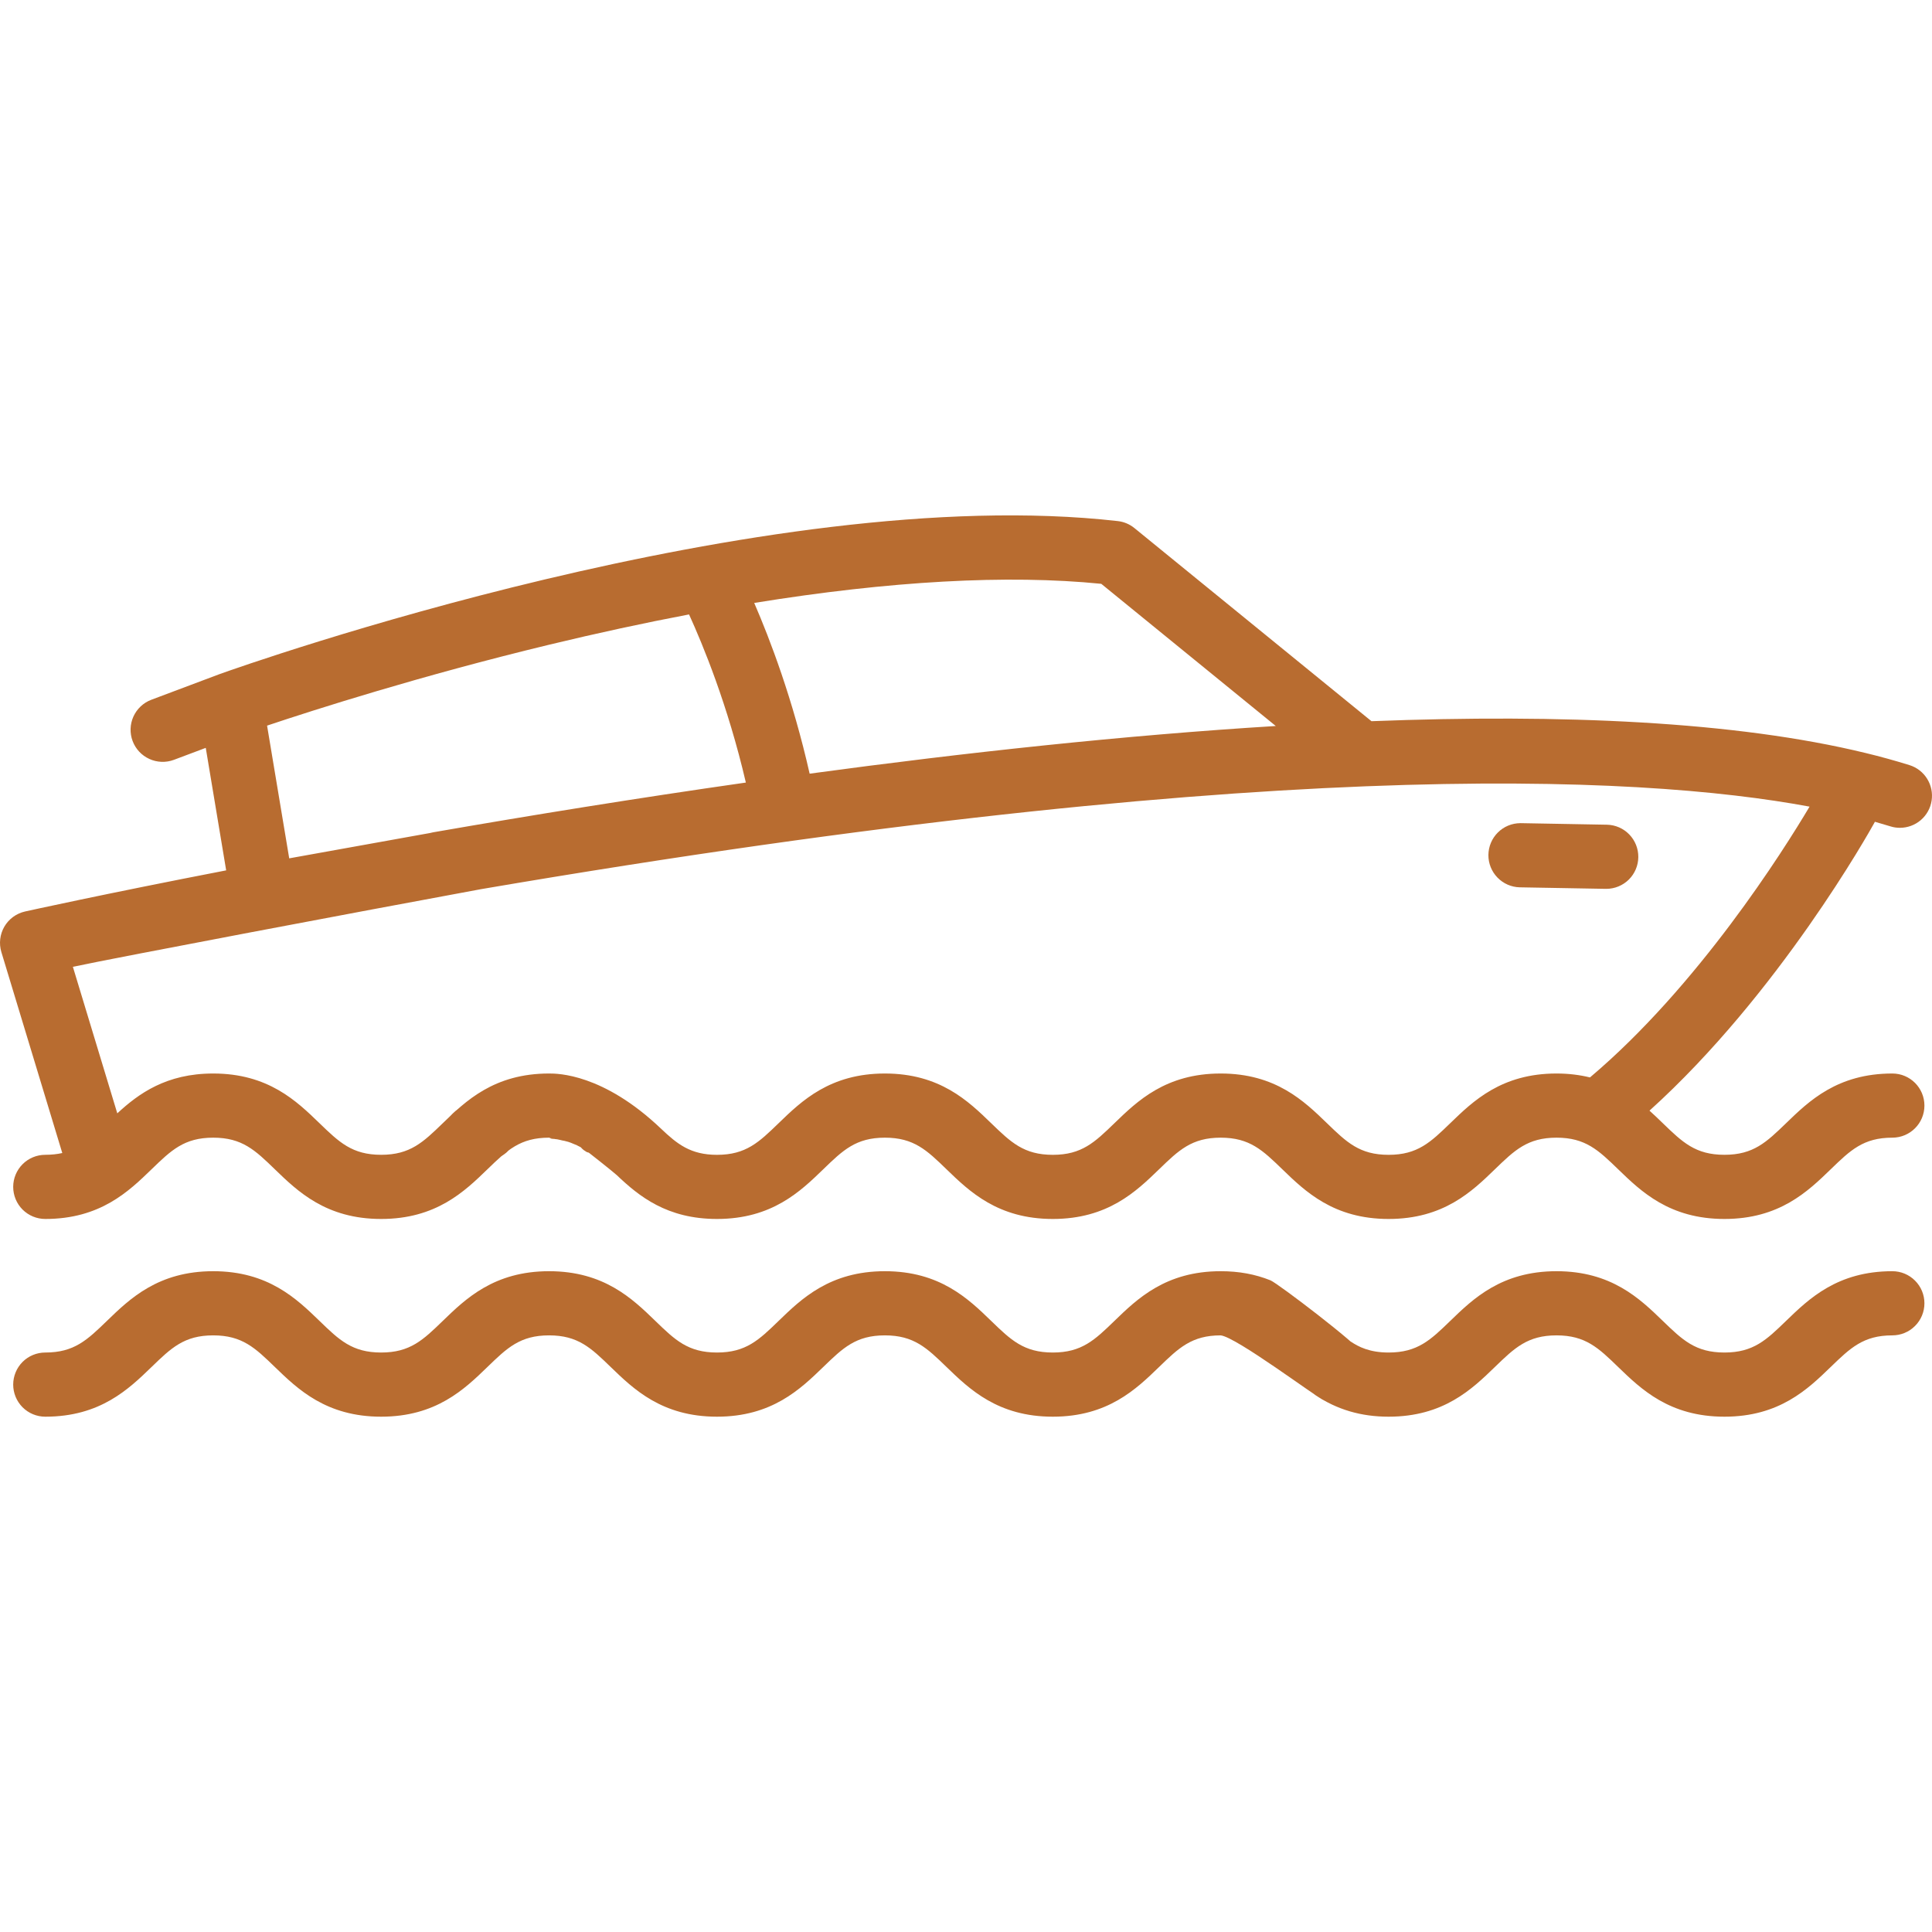
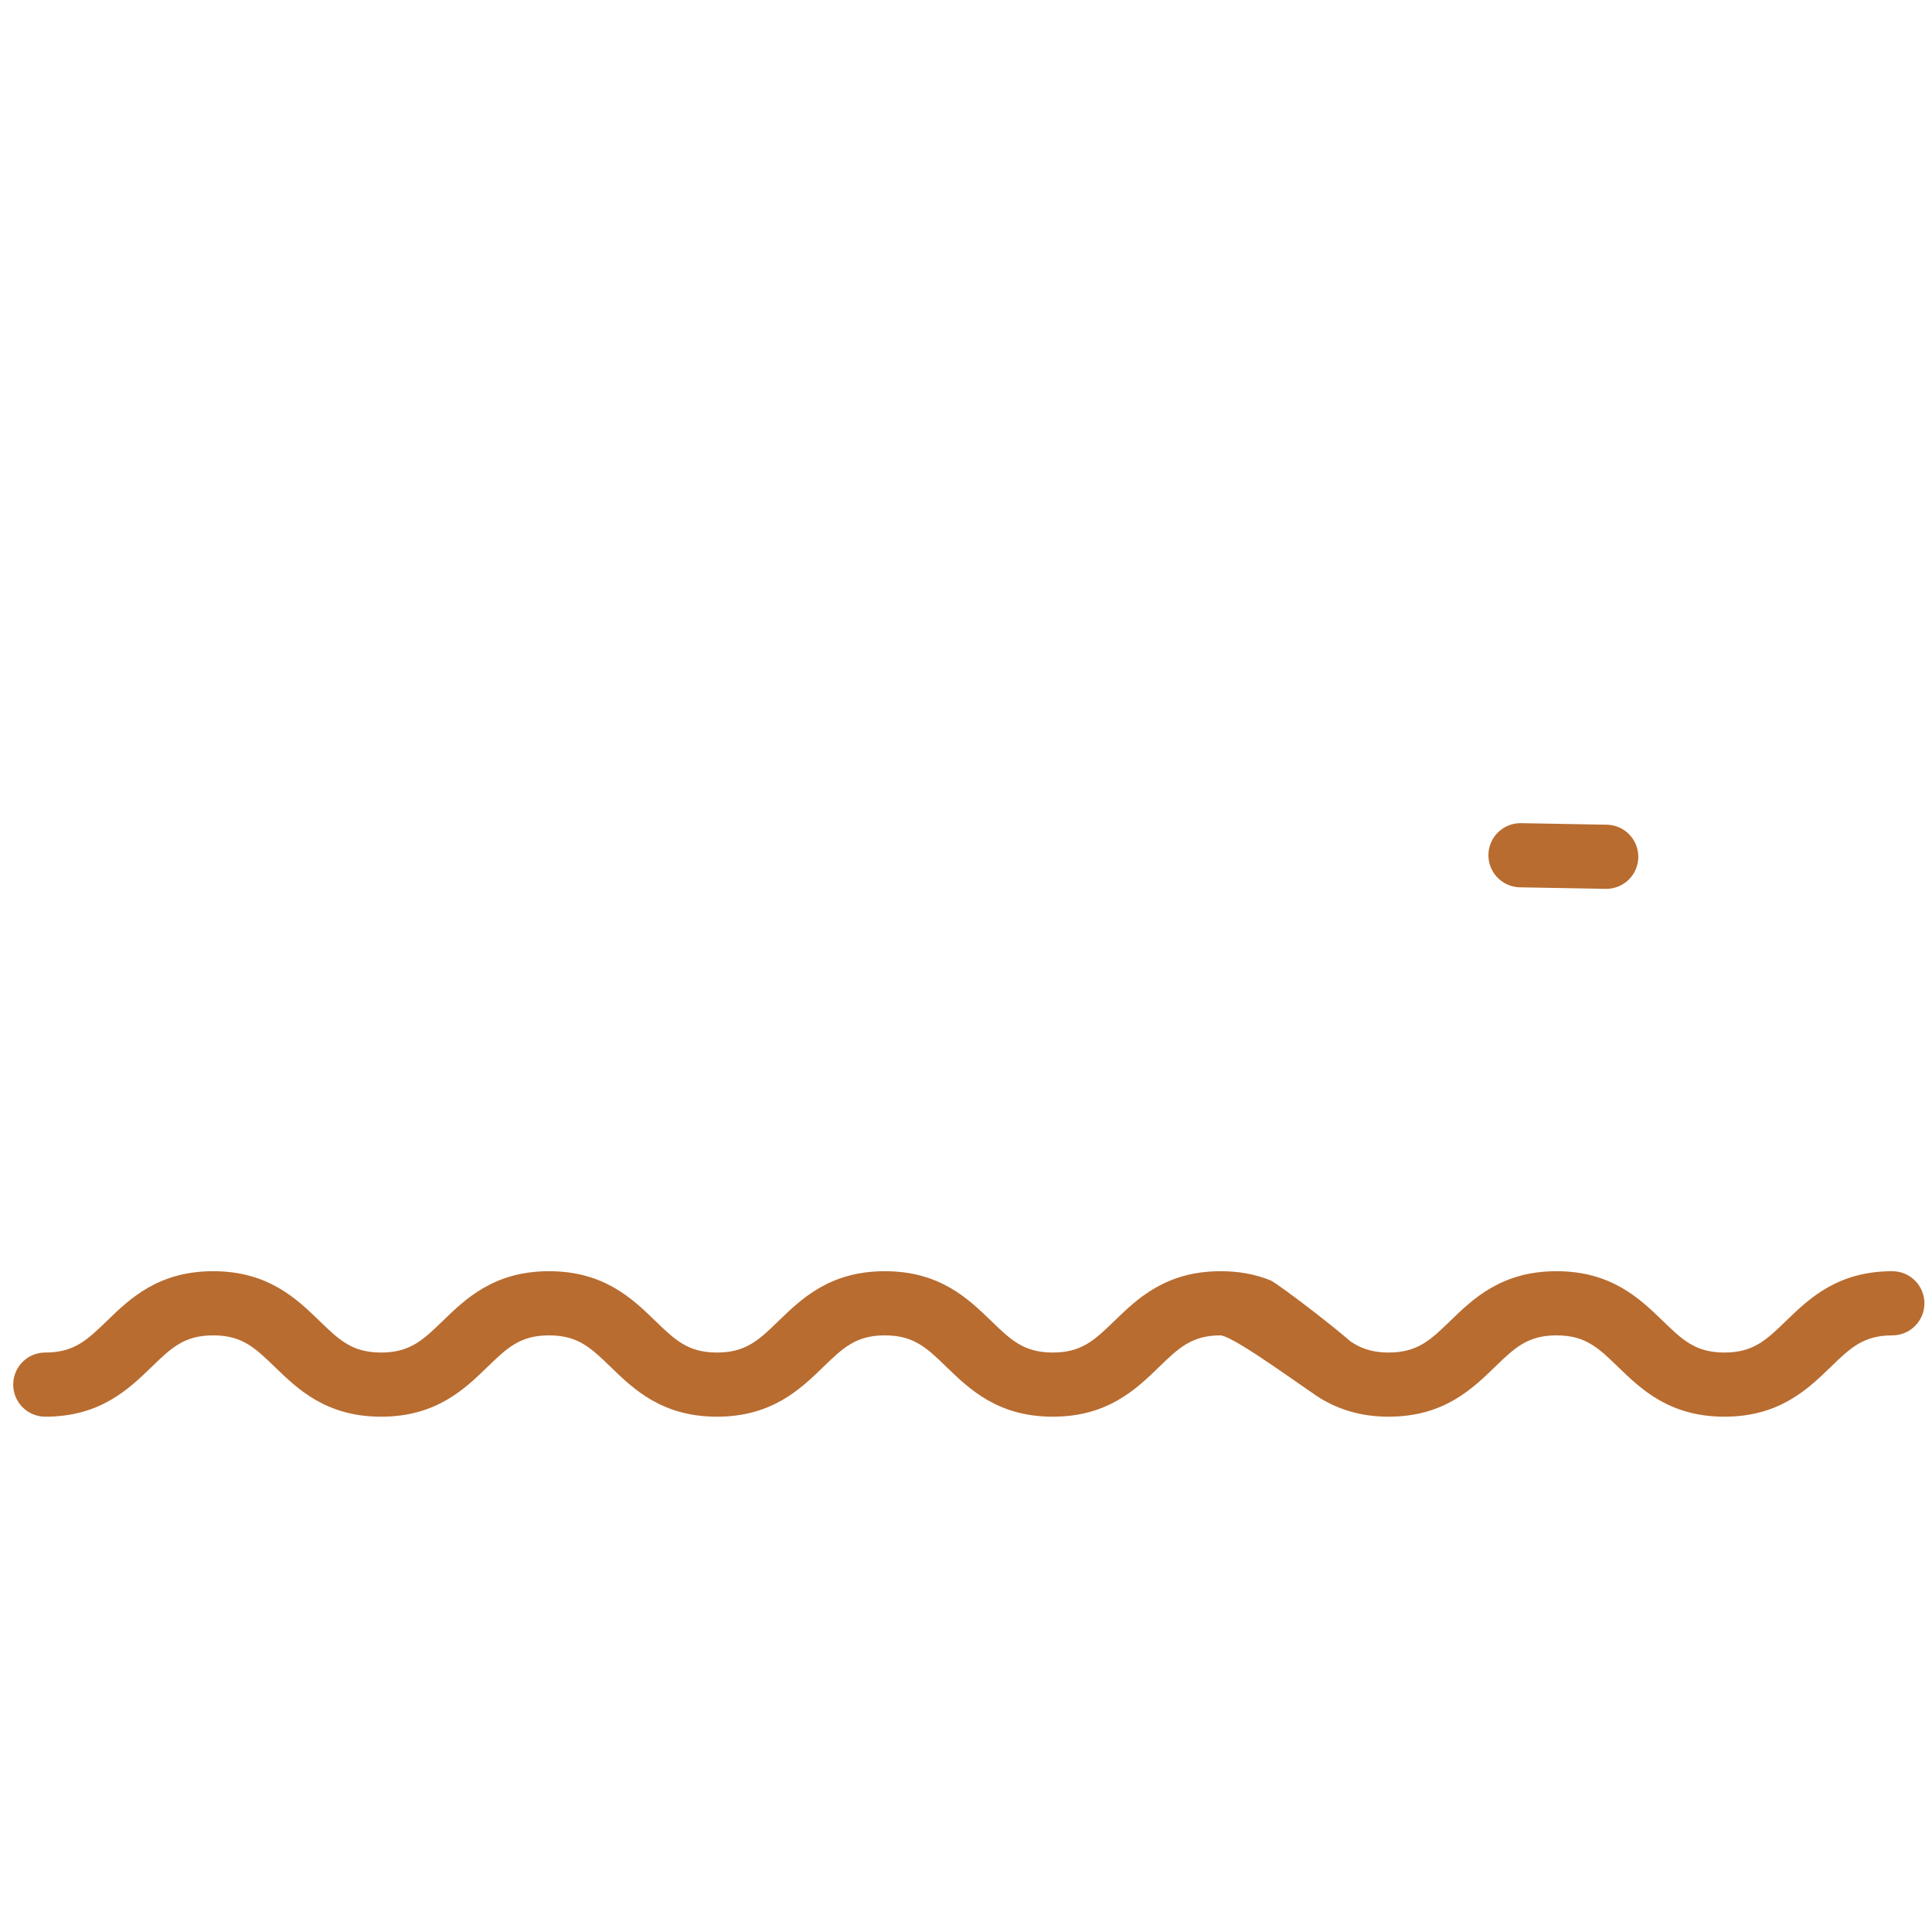
<svg xmlns="http://www.w3.org/2000/svg" width="76" height="76" viewBox="0 0 76 76" fill="none">
  <path d="M63.212 32.442L59.831 32.381L59.808 32.381C59.476 32.382 59.157 32.514 58.922 32.748C58.687 32.982 58.553 33.3 58.55 33.632C58.547 33.964 58.675 34.283 58.907 34.522C59.138 34.76 59.453 34.898 59.785 34.905L63.167 34.965L63.19 34.965C63.522 34.964 63.84 34.832 64.076 34.598C64.311 34.364 64.444 34.047 64.447 33.715C64.45 33.383 64.322 33.063 64.091 32.825C63.86 32.586 63.544 32.449 63.212 32.442ZM74.44 50.006C72.278 50.006 71.159 51.09 70.259 51.961C69.486 52.71 68.975 53.205 67.835 53.205C66.695 53.205 66.184 52.71 65.41 51.961C64.511 51.09 63.392 50.006 61.23 50.006C59.067 50.006 57.948 51.09 57.049 51.961C56.276 52.71 55.765 53.205 54.624 53.205C53.873 53.205 53.438 52.977 53.142 52.779C52.865 52.595 52.526 52.529 52.199 52.595C51.873 52.661 51.586 52.852 51.4 53.129C51.215 53.405 51.146 53.743 51.209 54.07C51.271 54.397 51.46 54.686 51.735 54.874C52.591 55.449 53.536 55.729 54.624 55.729C56.787 55.729 57.906 54.645 58.805 53.774C59.579 53.025 60.089 52.53 61.23 52.53C62.37 52.53 62.881 53.025 63.654 53.774C64.554 54.645 65.673 55.729 67.835 55.729C69.997 55.729 71.116 54.645 72.015 53.774C72.789 53.025 73.3 52.53 74.44 52.53C74.775 52.53 75.096 52.397 75.332 52.16C75.569 51.924 75.702 51.603 75.702 51.268C75.702 50.933 75.569 50.612 75.332 50.376C75.096 50.139 74.775 50.006 74.44 50.006ZM49.977 50.365C49.374 50.123 48.734 50.006 48.019 50.006C45.857 50.006 44.738 51.09 43.839 51.961C43.066 52.71 42.555 53.205 41.415 53.205C40.274 53.205 39.764 52.71 38.99 51.961C38.091 51.09 36.972 50.006 34.809 50.006C32.647 50.006 31.528 51.09 30.629 51.961C29.856 52.71 29.345 53.205 28.204 53.205C27.064 53.205 26.553 52.71 25.779 51.961C24.88 51.09 23.761 50.006 21.599 50.006C19.436 50.006 18.317 51.09 17.418 51.961C16.645 52.71 16.134 53.205 14.993 53.205C13.852 53.205 13.341 52.71 12.568 51.961C11.668 51.09 10.549 50.006 8.387 50.006C6.224 50.006 5.105 51.09 4.206 51.961C3.432 52.71 2.921 53.205 1.781 53.205C1.446 53.205 1.125 53.337 0.888 53.574C0.652 53.811 0.519 54.132 0.519 54.467C0.519 54.801 0.652 55.122 0.888 55.359C1.125 55.596 1.446 55.729 1.781 55.729C3.943 55.729 5.062 54.645 5.962 53.774C6.735 53.025 7.246 52.53 8.387 52.53C9.528 52.53 10.039 53.025 10.812 53.774C11.712 54.645 12.831 55.729 14.993 55.729C17.156 55.729 18.275 54.645 19.174 53.774C19.947 53.025 20.458 52.53 21.599 52.53C22.739 52.53 23.25 53.025 24.023 53.774C24.923 54.645 26.042 55.729 28.204 55.729C30.366 55.729 31.485 54.645 32.385 53.774C33.158 53.025 33.669 52.53 34.809 52.53C35.95 52.53 36.461 53.025 37.234 53.774C38.134 54.645 39.253 55.729 41.415 55.729C43.577 55.729 44.696 54.645 45.595 53.774C46.368 53.025 46.879 52.53 48.019 52.53C48.634 52.595 51.79 54.971 52.088 55.091C52.397 55.209 51.319 53.549 51.623 53.416C51.926 53.283 51.499 53.365 51.623 53.058C51.746 52.75 53.687 53.51 53.559 53.205C53.431 52.899 50.282 50.493 49.977 50.365Z" fill="#B86C30" />
-   <path d="M73.727 32.377C73.735 32.362 73.743 32.347 73.751 32.331L73.753 32.326C73.96 32.385 74.163 32.445 74.361 32.506C74.483 32.545 74.61 32.564 74.738 32.564C75.04 32.564 75.331 32.456 75.56 32.26C75.789 32.063 75.94 31.791 75.985 31.493C76.031 31.195 75.968 30.89 75.808 30.634C75.649 30.378 75.403 30.188 75.115 30.098C74.543 29.92 73.966 29.761 73.383 29.62L73.382 29.62C68.27 28.376 61.452 28.081 53.95 28.37L44.625 20.773C44.438 20.62 44.211 20.525 43.971 20.498C30.067 18.918 9.528 26.199 8.66 26.51C8.657 26.511 8.654 26.513 8.651 26.514C8.648 26.515 8.645 26.515 8.642 26.516L5.95 27.528C5.638 27.646 5.386 27.884 5.248 28.188C5.111 28.492 5.1 28.839 5.217 29.151C5.335 29.464 5.571 29.717 5.875 29.855C6.178 29.994 6.525 30.007 6.838 29.891L8.094 29.419L8.897 34.238C4.07 35.172 1.026 35.847 0.988 35.855C0.819 35.893 0.659 35.965 0.518 36.067C0.378 36.17 0.26 36.3 0.172 36.45C0.085 36.6 0.029 36.766 0.009 36.939C-0.012 37.111 0.004 37.286 0.054 37.453L2.45 45.357C2.25 45.402 2.031 45.427 1.781 45.427C1.446 45.427 1.125 45.56 0.888 45.797C0.652 46.034 0.519 46.355 0.519 46.689C0.519 47.024 0.652 47.345 0.888 47.582C1.125 47.818 1.446 47.951 1.781 47.951C3.943 47.951 5.063 46.868 5.962 45.997C6.735 45.248 7.246 44.753 8.387 44.753C9.528 44.753 10.039 45.248 10.812 45.997C11.712 46.868 12.831 47.951 14.993 47.951C17.156 47.951 18.275 46.868 19.174 45.997C19.948 45.248 20.458 44.753 21.599 44.753C21.933 44.753 22.226 44.812 22.491 44.383C22.728 44.147 22.861 43.825 22.861 43.491C22.861 43.156 26.241 44.637 26.004 44.4C23.723 42.23 21.933 42.229 21.599 42.229C19.436 42.229 18.317 43.313 17.418 44.184C16.645 44.933 16.134 45.427 14.993 45.427C13.853 45.427 13.341 44.932 12.568 44.184C11.669 43.313 10.549 42.229 8.387 42.229C6.537 42.229 5.452 43.022 4.614 43.796L2.867 38.032C4.719 37.639 14.148 35.858 18.893 34.983C19.058 34.954 17.685 35.072 17.826 34.983C17.966 34.893 17.829 34.911 17.924 34.774C18.02 34.637 17.531 34.579 17.566 34.416C17.601 34.253 17.163 34.366 17.133 34.202C21.619 33.195 18.374 33.059 18.283 32.92C18.192 32.78 18.779 32.717 18.642 32.623C18.504 32.529 17.989 33.015 17.826 32.982C17.663 32.948 17.989 32.573 17.826 32.605C17.384 32.686 11.8 33.686 11.377 33.765L10.506 28.544C12.341 27.929 16.537 26.584 21.616 25.358C23.507 24.902 25.339 24.506 27.105 24.17C27.646 25.354 28.631 27.737 29.34 30.784C25.068 31.395 20.91 32.067 17.033 32.742C16.87 32.771 16.714 32.831 16.574 32.92C16.434 33.008 16.313 33.124 16.218 33.26C16.122 33.395 16.055 33.548 16.018 33.71C15.982 33.871 15.978 34.039 16.007 34.202C16.126 34.889 16.779 35.348 17.466 35.229C49.277 29.688 64.435 30.474 71.184 31.731C70.148 33.473 66.801 38.789 62.546 42.383C62.153 42.287 61.719 42.229 61.229 42.229C59.067 42.229 57.948 43.313 57.049 44.184C56.275 44.933 55.764 45.428 54.624 45.428C53.484 45.428 52.973 44.933 52.2 44.184C51.3 43.313 50.181 42.229 48.019 42.229C45.857 42.229 44.738 43.313 43.839 44.184C43.065 44.933 42.555 45.428 41.415 45.428C40.274 45.428 39.764 44.933 38.99 44.184C38.091 43.313 36.972 42.229 34.809 42.229C32.647 42.229 31.528 43.313 30.629 44.184C29.855 44.933 29.345 45.428 28.204 45.428C27.164 45.428 26.637 45.002 26.004 44.4C25.884 44.286 21.795 42.289 21.64 42.23C24.019 45.17 25.269 44.049 25.103 44.053C24.937 44.057 24.774 44.094 24.623 44.161C24.471 44.228 22.97 43.258 22.856 43.378C22.742 43.498 21.658 43.582 21.599 43.736C21.539 43.891 19.713 45.005 19.717 45.17C14.306 43.316 21.509 44.095 22.943 45.17C23.085 45.277 24.144 46.114 24.265 46.229C25.14 47.062 26.24 47.951 28.204 47.951C30.367 47.951 31.485 46.868 32.385 45.997C33.158 45.248 33.669 44.753 34.81 44.753C35.95 44.753 36.461 45.248 37.234 45.997C38.134 46.868 39.253 47.951 41.415 47.951C43.577 47.951 44.696 46.868 45.595 45.997C46.368 45.248 46.879 44.753 48.019 44.753C49.16 44.753 49.67 45.248 50.444 45.997C51.343 46.867 52.462 47.951 54.624 47.951C56.787 47.951 57.906 46.868 58.805 45.997C59.579 45.248 60.089 44.753 61.23 44.753C62.37 44.753 62.881 45.248 63.655 45.997C64.554 46.868 65.673 47.951 67.835 47.951C69.998 47.951 71.116 46.868 72.016 45.997C72.789 45.248 73.3 44.753 74.44 44.753C75.137 44.753 75.702 44.188 75.702 43.491C75.702 42.794 75.137 42.229 74.44 42.229C72.278 42.229 71.159 43.313 70.26 44.184C69.486 44.932 68.975 45.427 67.835 45.427C66.695 45.427 66.184 44.932 65.411 44.184C65.245 44.024 65.073 43.856 64.887 43.69C69.985 39.087 73.565 32.669 73.727 32.377ZM31.849 30.434C31.189 27.513 30.294 25.159 29.669 23.718C34.996 22.855 39.628 22.595 43.321 22.966L50.186 28.559C44.225 28.925 37.955 29.605 31.849 30.434Z" fill="#B86C30" />
-   <path d="M18.439 44.915C18.451 44.914 18.459 44.907 18.468 44.901C18.53 44.863 18.592 44.824 18.655 44.79C18.767 44.73 18.863 44.706 18.987 44.706C19.02 44.706 19.044 44.708 19.071 44.693C19.355 44.539 19.6 44.313 19.903 44.197C20.007 44.158 20.1 44.147 20.209 44.147C20.241 44.147 20.258 44.159 20.285 44.164C20.375 44.181 20.476 44.161 20.567 44.165C20.601 44.166 20.479 44.253 20.472 44.259C20.385 44.331 20.287 44.372 20.189 44.427C20.156 44.445 20.122 44.457 20.087 44.472C20.035 44.494 19.996 44.53 19.948 44.558C19.823 44.632 19.688 44.719 19.584 44.821C19.516 44.889 19.435 44.949 19.354 45.001C19.325 45.018 19.298 45.039 19.268 45.055C19.218 45.081 19.297 45.072 19.317 45.072C19.45 45.072 19.66 44.973 19.663 44.817C19.664 44.763 19.637 44.712 19.616 44.663C19.58 44.578 19.546 44.492 19.524 44.402C19.496 44.291 19.489 44.178 19.486 44.064C19.486 44.036 19.381 44.051 19.365 44.052C19.173 44.062 18.979 44.135 18.81 44.221C18.564 44.345 18.34 44.541 18.131 44.718C18.068 44.771 18.27 44.632 18.339 44.589C18.574 44.445 18.813 44.308 19.057 44.181C19.061 44.179 19.134 44.15 19.115 44.135C19.082 44.109 18.971 44.13 18.933 44.128C18.823 44.122 18.708 44.099 18.614 44.038C18.567 44.008 18.467 44.023 18.411 44.025C18.331 44.028 18.231 44.088 18.18 44.145C18.124 44.208 18.076 44.273 18.022 44.333C17.985 44.374 17.93 44.432 17.907 44.483C17.895 44.509 17.881 44.529 17.881 44.557C17.881 44.648 17.988 44.692 18.066 44.706C18.236 44.736 18.408 44.697 18.578 44.697C18.617 44.697 18.667 44.706 18.703 44.686C18.748 44.661 18.792 44.632 18.841 44.614C19.031 44.545 19.204 44.443 19.401 44.392C19.633 44.331 19.86 44.331 20.097 44.331" stroke="#B86C30" stroke-linecap="round" />
-   <path d="M21.976 44.635C22.048 44.635 22.119 44.637 22.191 44.649C22.317 44.672 22.434 44.718 22.551 44.768C22.689 44.828 22.818 44.901 22.949 44.974C23.032 45.021 23.117 45.075 23.193 45.134C23.219 45.155 23.241 45.175 23.262 45.201C23.265 45.205 23.286 45.23 23.271 45.215" stroke="#B86C30" stroke-width="0.3" stroke-linecap="round" />
-   <path d="M23.15 45.185C23.121 45.163 23.086 45.148 23.056 45.124C23.027 45.1 22.994 45.074 22.97 45.044C22.958 45.03 22.944 45.015 22.928 45.005C22.882 44.976 22.832 44.957 22.784 44.931C22.759 44.917 22.736 44.896 22.71 44.883C22.685 44.871 22.659 44.861 22.632 44.854C22.6 44.846 22.573 44.824 22.543 44.815C22.489 44.8 22.436 44.783 22.381 44.77C22.335 44.759 22.29 44.745 22.244 44.734C22.216 44.726 22.187 44.725 22.159 44.718C22.127 44.71 22.094 44.704 22.062 44.695C22.022 44.684 21.978 44.674 21.936 44.668C21.899 44.662 21.86 44.666 21.824 44.655C21.795 44.648 21.763 44.654 21.734 44.648C21.727 44.646 21.709 44.646 21.704 44.639C21.703 44.638 21.79 44.642 21.799 44.644C21.855 44.655 21.91 44.647 21.965 44.664C22.002 44.676 22.042 44.684 22.081 44.691C22.145 44.704 22.208 44.723 22.271 44.738C22.354 44.758 22.43 44.784 22.509 44.813C22.569 44.834 22.623 44.866 22.682 44.885C22.788 44.92 22.893 44.972 22.98 45.042" stroke="#B86C30" stroke-width="0.3" stroke-linecap="round" />
</svg>